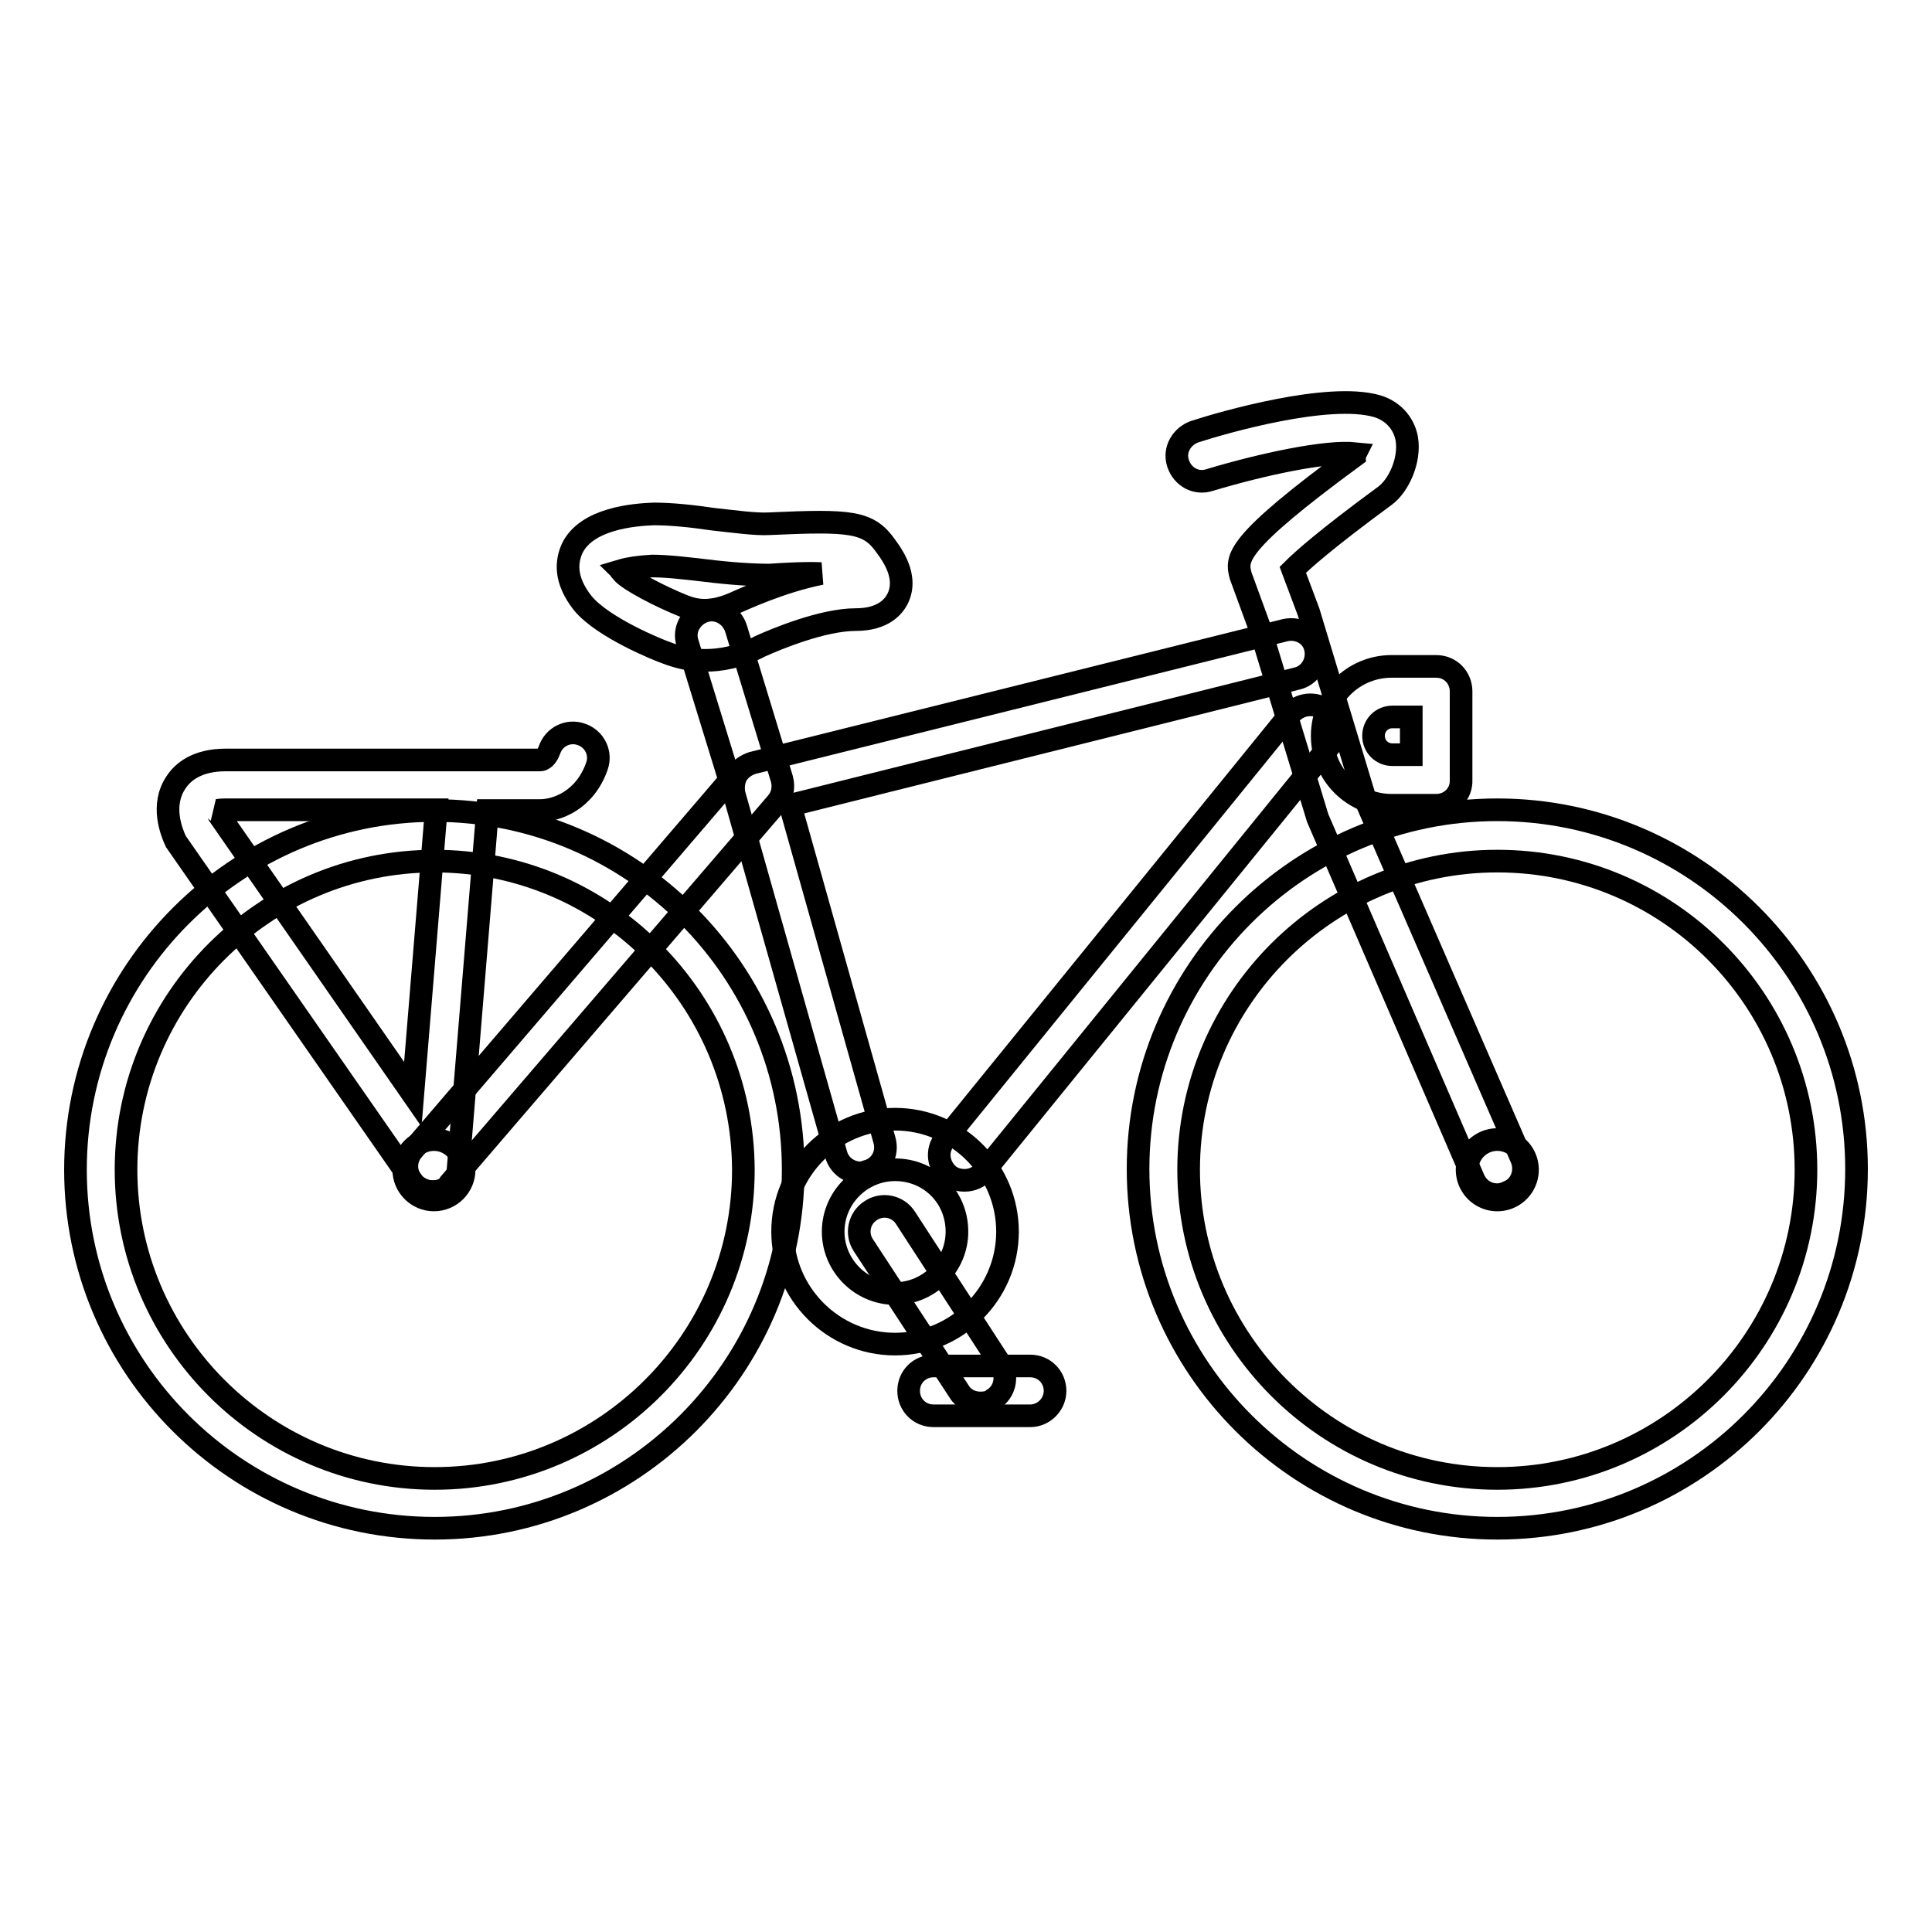
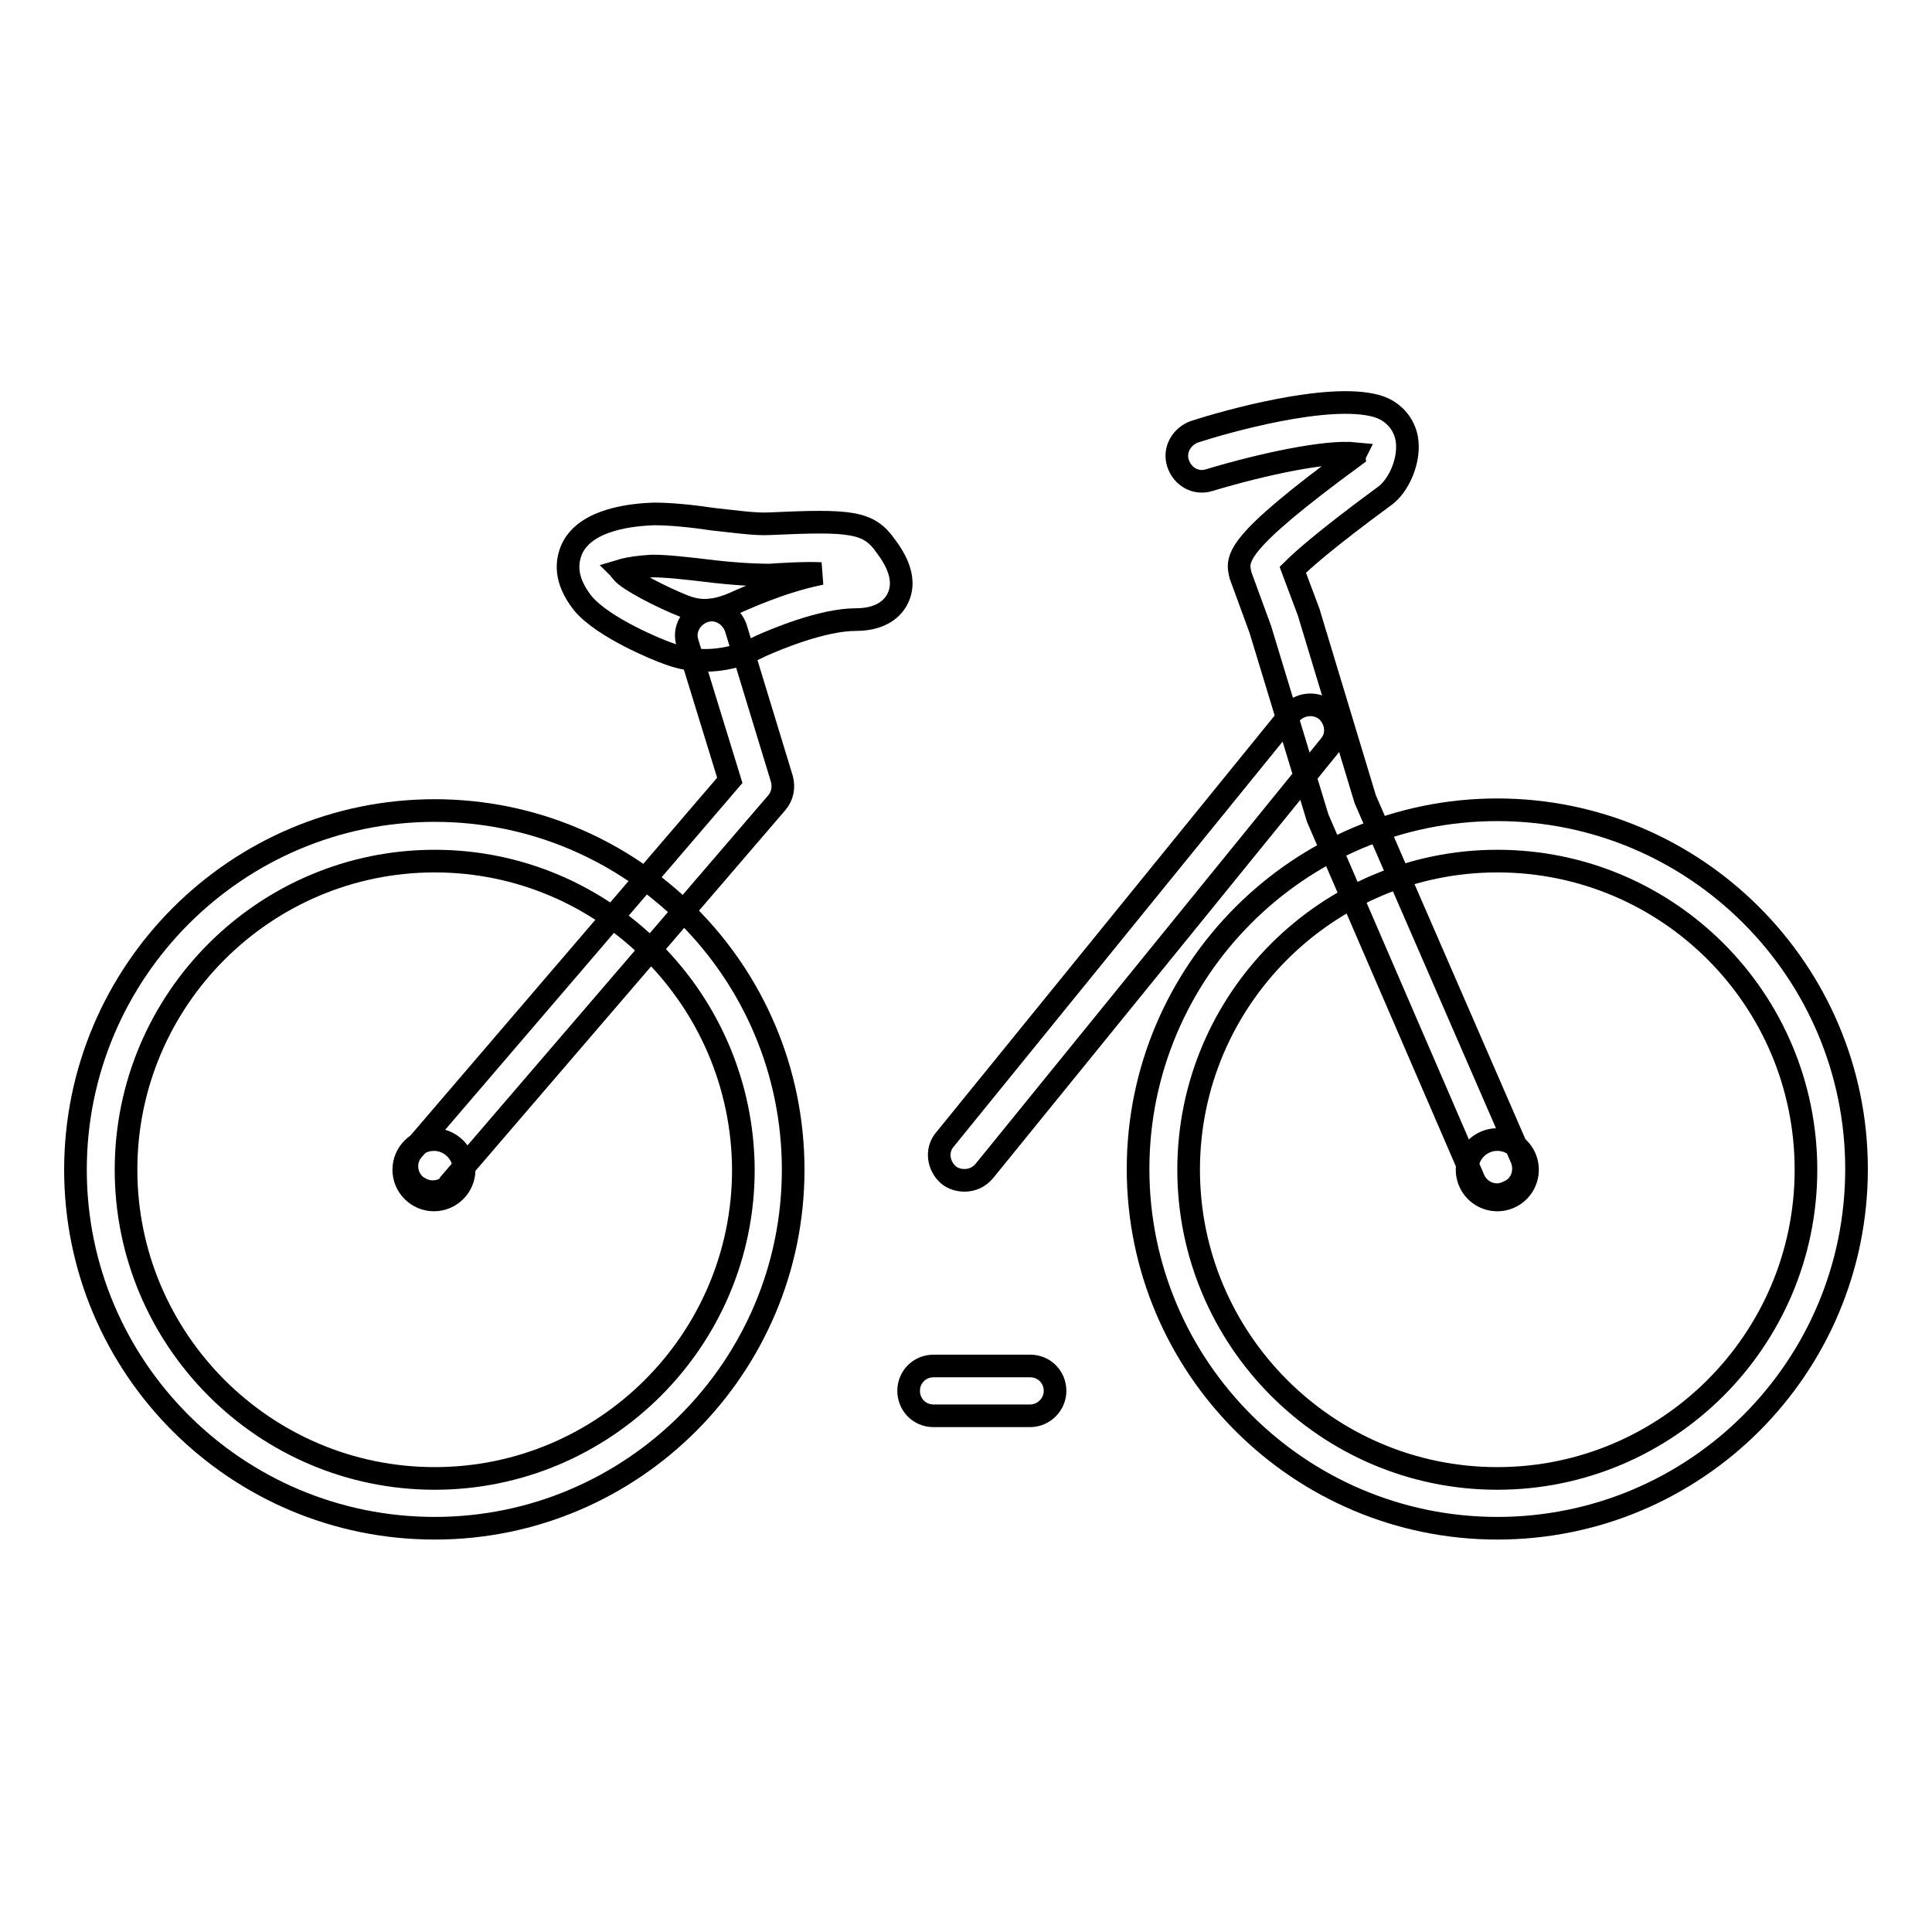
<svg xmlns="http://www.w3.org/2000/svg" version="1.1" x="0px" y="0px" viewBox="0 0 256 256" enable-background="new 0 0 256 256" xml:space="preserve">
  <g>
    <g>
      <g>
-         <path stroke-width="3" fill-opacity="0" stroke="#000000" d="M198.4,202.5c-26.2,0-47.6-21.3-47.6-47.6c0-26.2,21.3-47.6,47.6-47.6c26.2,0,47.6,21.3,47.6,47.6C246,181.2,224.7,202.5,198.4,202.5z M198.4,114.1c-22.5,0-40.9,18.3-40.9,40.9c0,22.5,18.3,40.9,40.9,40.9c22.5,0,40.9-18.3,40.9-40.9C239.3,132.4,221,114.1,198.4,114.1z" />
+         <path stroke-width="3" fill-opacity="0" stroke="#000000" d="M198.4,202.5c-26.2,0-47.6-21.3-47.6-47.6c0-26.2,21.3-47.6,47.6-47.6c26.2,0,47.6,21.3,47.6,47.6C246,181.2,224.7,202.5,198.4,202.5M198.4,114.1c-22.5,0-40.9,18.3-40.9,40.9c0,22.5,18.3,40.9,40.9,40.9c22.5,0,40.9-18.3,40.9-40.9C239.3,132.4,221,114.1,198.4,114.1z" />
        <path stroke-width="3" fill-opacity="0" stroke="#000000" d="M194.4 155a4 4 0 1 0 8 0a4 4 0 1 0 -8 0z" />
        <path stroke-width="3" fill-opacity="0" stroke="#000000" d="M57.6,202.5C31.3,202.5,10,181.2,10,155c0-26.2,21.3-47.6,47.6-47.6c26.2,0,47.5,21.3,47.5,47.6C105.1,181.2,83.8,202.5,57.6,202.5z M57.6,114.1c-22.5,0-40.9,18.3-40.9,40.9c0,22.5,18.3,40.9,40.9,40.9c22.5,0,40.9-18.3,40.9-40.9C98.4,132.4,80.1,114.1,57.6,114.1z" />
        <path stroke-width="3" fill-opacity="0" stroke="#000000" d="M61.5,155c0,2.2-1.8,4-4,4s-4-1.8-4-4c0-2.2,1.8-4,4-4S61.5,152.8,61.5,155z" />
        <path stroke-width="3" fill-opacity="0" stroke="#000000" d="M198.4,158.3c-1.3,0-2.5-0.7-3.1-2l-20.7-47.9L167,83.4l-2.6-7.1c-0.6-2.3-1-4.1,15.1-15.9c0,0,0-0.1,0.1-0.3c-3.9-0.4-12.3,1.4-19.3,3.5c-1.8,0.6-3.6-0.4-4.2-2.2c-0.6-1.8,0.5-3.6,2.2-4.2c4-1.3,17.7-5.2,24.1-3.4c2.1,0.6,3.6,2.2,4,4.3c0.5,2.9-1.1,6.3-2.9,7.6c-7.9,5.8-11,8.6-12.2,9.8l2.1,5.6l7.5,24.8l20.7,47.6c0.7,1.7,0,3.7-1.7,4.4C199.3,158.2,198.8,158.3,198.4,158.3z" />
-         <path stroke-width="3" fill-opacity="0" stroke="#000000" d="M114,155.4c-1.5,0-2.8-1-3.2-2.4l-13.5-47.7c-0.2-0.9-0.1-1.8,0.3-2.6c0.5-0.8,1.2-1.3,2.1-1.6l70.6-17.6c1.8-0.4,3.6,0.6,4,2.4c0.4,1.8-0.7,3.6-2.4,4l-67.2,16.8l12.5,44.4c0.5,1.8-0.5,3.6-2.3,4.1C114.7,155.4,114.3,155.4,114,155.4z" />
        <path stroke-width="3" fill-opacity="0" stroke="#000000" d="M127.8,156.4c-0.7,0-1.5-0.2-2.1-0.7c-1.4-1.2-1.7-3.3-0.5-4.7L171,94.6c1.2-1.4,3.3-1.6,4.7-0.5c1.4,1.2,1.7,3.3,0.5,4.7l-45.8,56.4C129.7,156,128.8,156.4,127.8,156.4z" />
-         <path stroke-width="3" fill-opacity="0" stroke="#000000" d="M57.3,157.9c-1.1,0-2.1-0.5-2.7-1.4l-31.3-45c-0.6-1.3-2-4.8,0-7.8c0.9-1.4,2.8-3,6.6-3h41.7c0.2,0,0.8-0.2,1.2-1.3c0.6-1.8,2.5-2.7,4.2-2.1c1.8,0.6,2.7,2.5,2.1,4.2c-1.6,4.6-5.4,5.9-7.5,5.9h-7l-3.9,47.5c-0.1,1.4-1.1,2.6-2.5,3C57.9,157.9,57.6,157.9,57.3,157.9z M29,108l25.7,37l3.1-37.7h-28c-0.7,0-1,0.1-1.2,0.1C28.8,107.5,28.9,107.7,29,108z" />
        <path stroke-width="3" fill-opacity="0" stroke="#000000" d="M93.4,87.5c-2.1,0-3.8-0.5-5.1-1c-0.9-0.3-8.4-3.3-11.1-6.6c-2.5-3.2-2.1-5.6-1.4-7.2c1.9-4,8.2-4.5,10.8-4.6c0,0,0,0,0.1,0c2.3,0,5.1,0.3,7.8,0.7c2.8,0.3,5.6,0.7,7.4,0.6c10.9-0.5,13.2-0.3,15.5,3c2.5,3.3,2.2,5.5,1.6,6.8c-0.5,1.1-1.9,2.9-5.6,2.9l0,0c-4.4,0-10.6,2.6-12.6,3.5C97.9,87.1,95.5,87.5,93.4,87.5z M82.3,75.6c0,0,0.1,0.1,0.1,0.2c0.9,1.1,5.2,3.3,8.2,4.5c1.6,0.6,3.6,1.1,7.2-0.6c0.3-0.1,5.5-2.6,11-3.7c-2.3-0.1-5.4,0.1-6.8,0.2c-2.3,0-5.3-0.2-8.5-0.6c-2.6-0.3-5.1-0.6-7.1-0.6C84.7,75.1,83.3,75.3,82.3,75.6z" />
-         <path stroke-width="3" fill-opacity="0" stroke="#000000" d="M118.6,178.1c-8.2,0-14.9-6.7-14.9-14.9s6.7-14.9,14.9-14.9c8.2,0,14.9,6.7,14.9,14.9C133.5,171.4,126.8,178.1,118.6,178.1z M118.6,155c-4.5,0-8.2,3.7-8.2,8.2c0,4.5,3.7,8.2,8.2,8.2c4.5,0,8.2-3.7,8.2-8.2C126.8,158.6,123.2,155,118.6,155z" />
        <path stroke-width="3" fill-opacity="0" stroke="#000000" d="M57.3,157.9c-0.8,0-1.5-0.3-2.2-0.8c-1.4-1.2-1.6-3.3-0.4-4.7l42-49l-5.6-18.2c-0.6-1.8,0.5-3.6,2.2-4.2c1.8-0.6,3.6,0.5,4.2,2.2l6.1,20c0.3,1.1,0.1,2.3-0.7,3.2l-43.3,50.4C59.2,157.6,58.2,157.9,57.3,157.9z" />
        <g>
-           <path stroke-width="3" fill-opacity="0" stroke="#000000" d="M129.9,185.9c-1.1,0-2.2-0.5-2.8-1.5L114.4,165c-1-1.5-0.6-3.6,1-4.6c1.5-1,3.6-0.6,4.6,1l12.6,19.4c1,1.5,0.6,3.6-1,4.6C131.2,185.8,130.5,185.9,129.9,185.9z" />
          <path stroke-width="3" fill-opacity="0" stroke="#000000" d="M136.5,187.6h-12.8c-1.9,0-3.3-1.5-3.3-3.3c0-1.9,1.5-3.3,3.3-3.3h12.8c1.9,0,3.3,1.5,3.3,3.3C139.8,186.1,138.3,187.6,136.5,187.6z" />
        </g>
-         <path stroke-width="3" fill-opacity="0" stroke="#000000" d="M190.3,106.7h-5.9c-5.1,0-9.2-4.1-9.2-9.2s4.1-9.2,9.2-9.2h5.9c1.9,0,3.3,1.5,3.3,3.3v11.7C193.7,105.2,192.2,106.7,190.3,106.7z M184.5,95c-1.4,0-2.5,1.1-2.5,2.5c0,1.4,1.1,2.5,2.5,2.5h2.5v-5L184.5,95L184.5,95z" />
      </g>
      <g />
      <g />
      <g />
      <g />
      <g />
      <g />
      <g />
      <g />
      <g />
      <g />
      <g />
      <g />
      <g />
      <g />
      <g />
    </g>
  </g>
</svg>